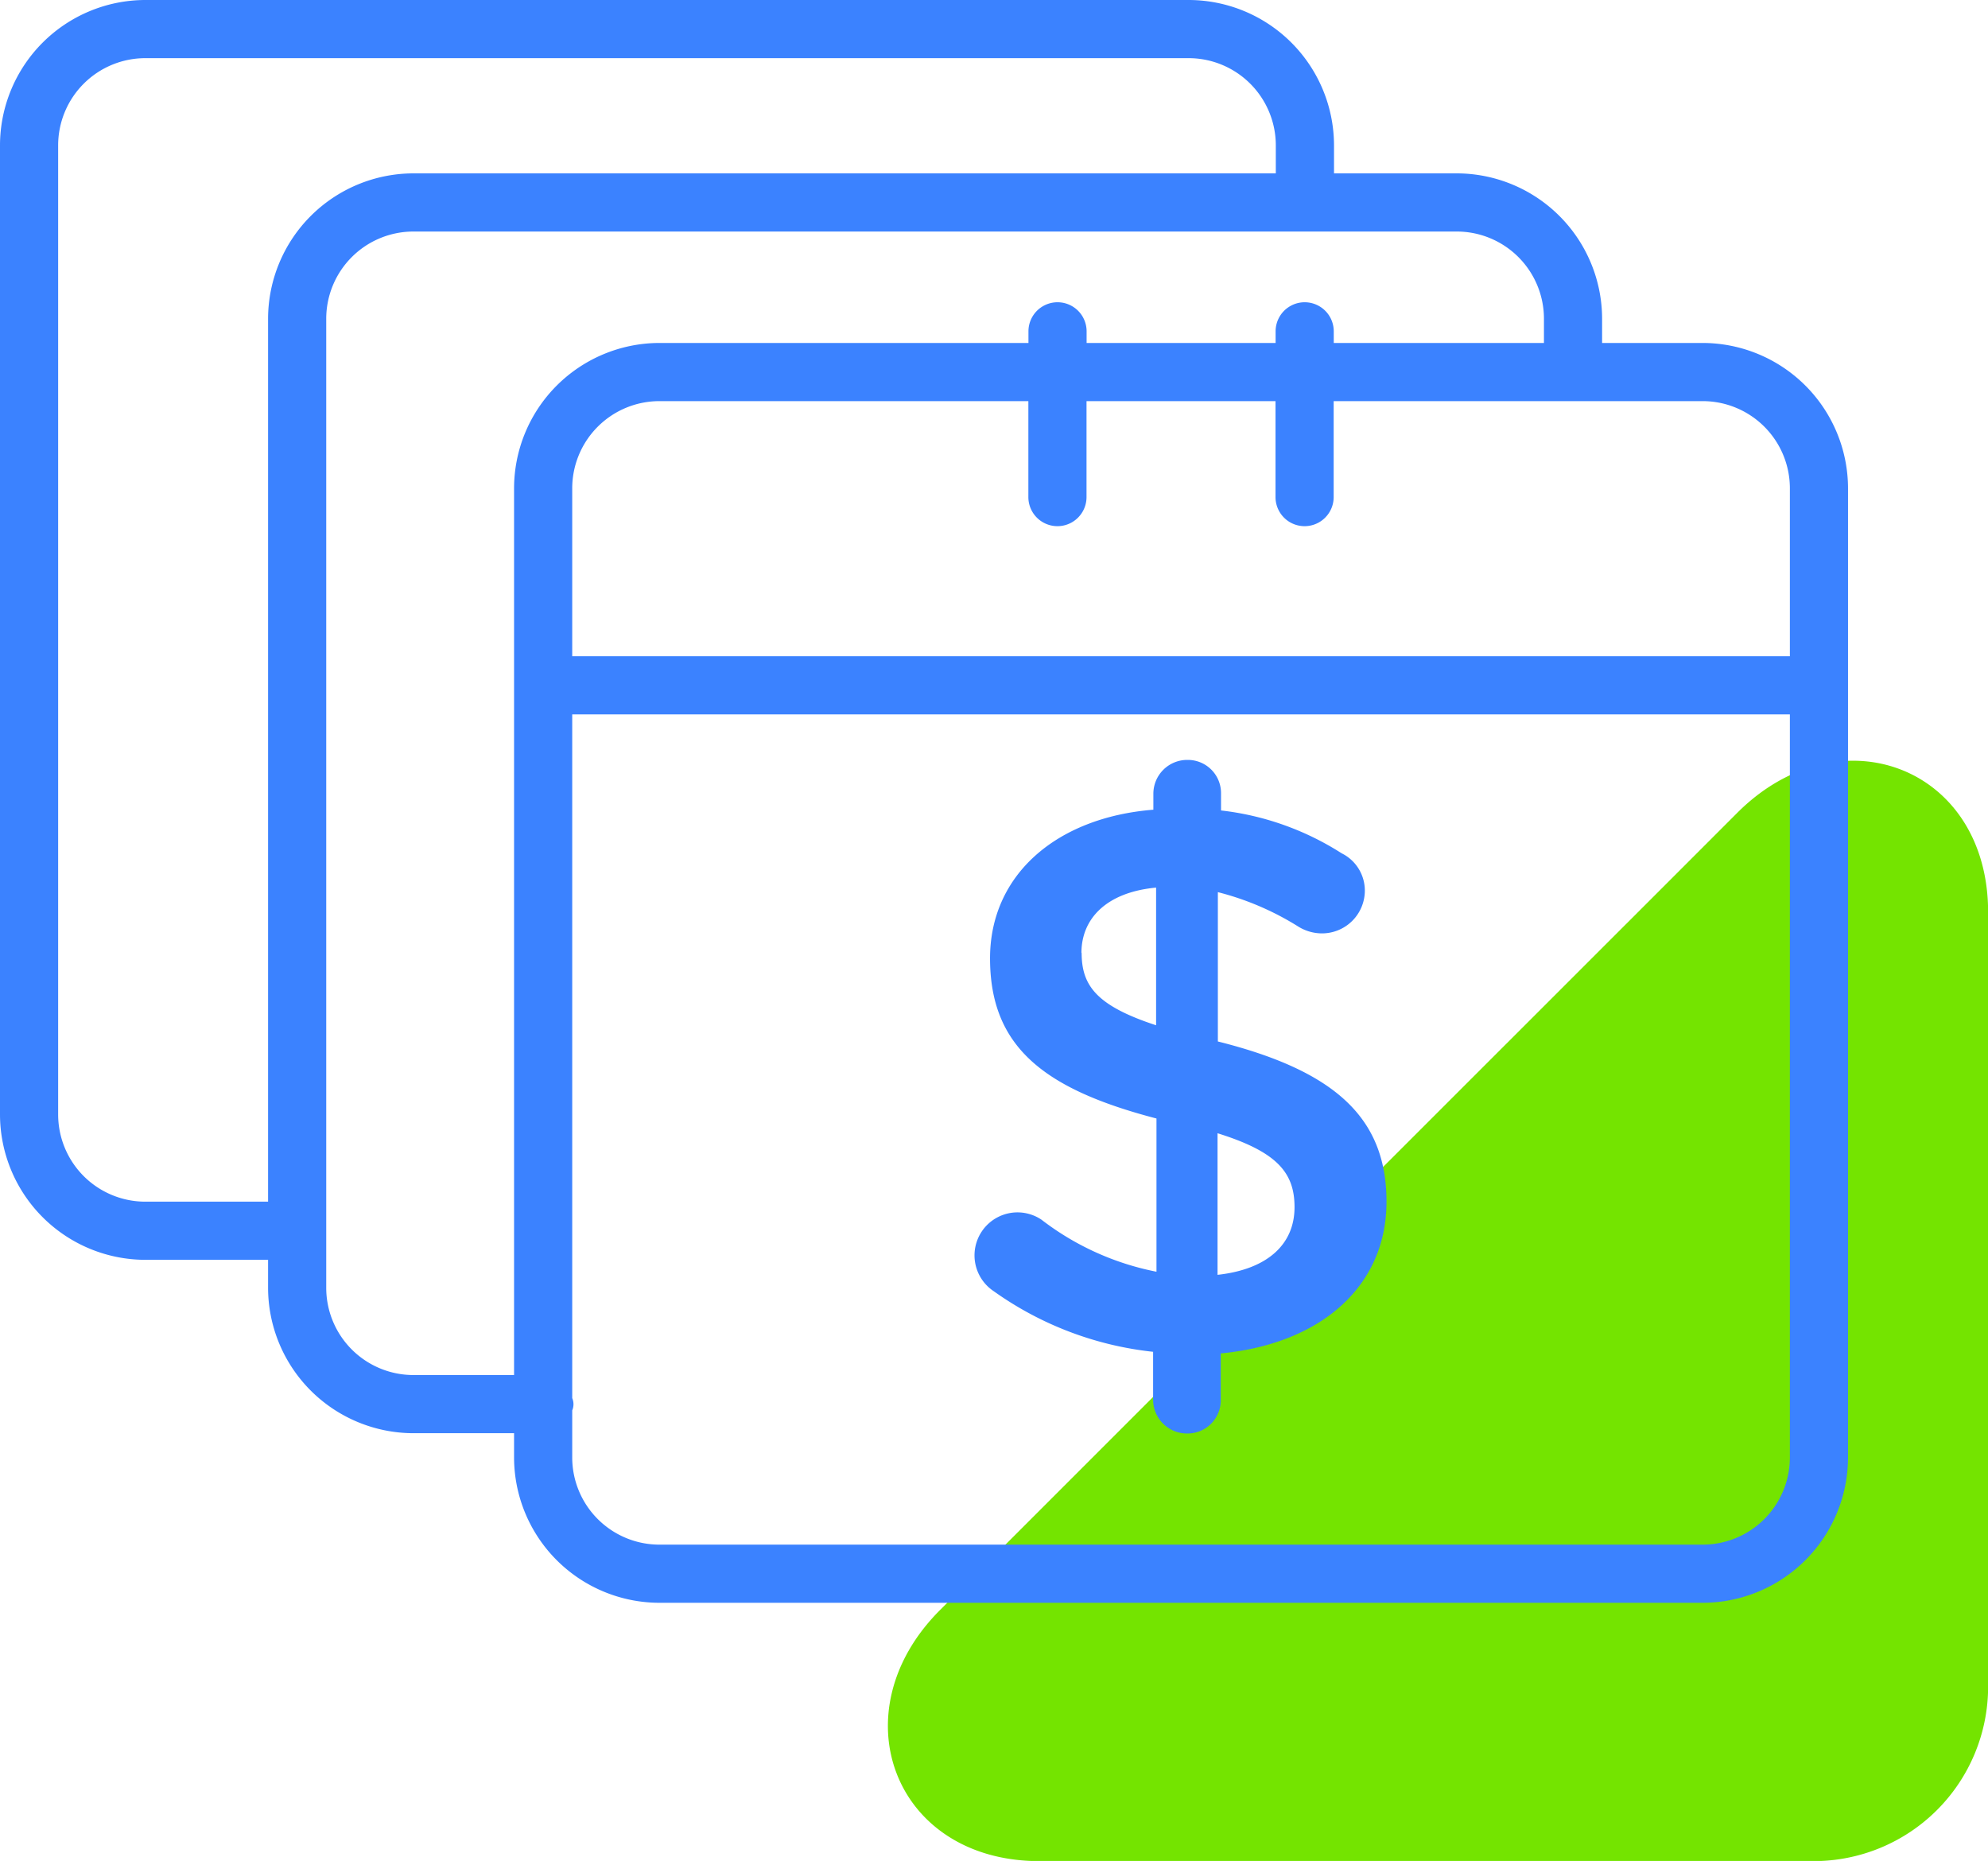
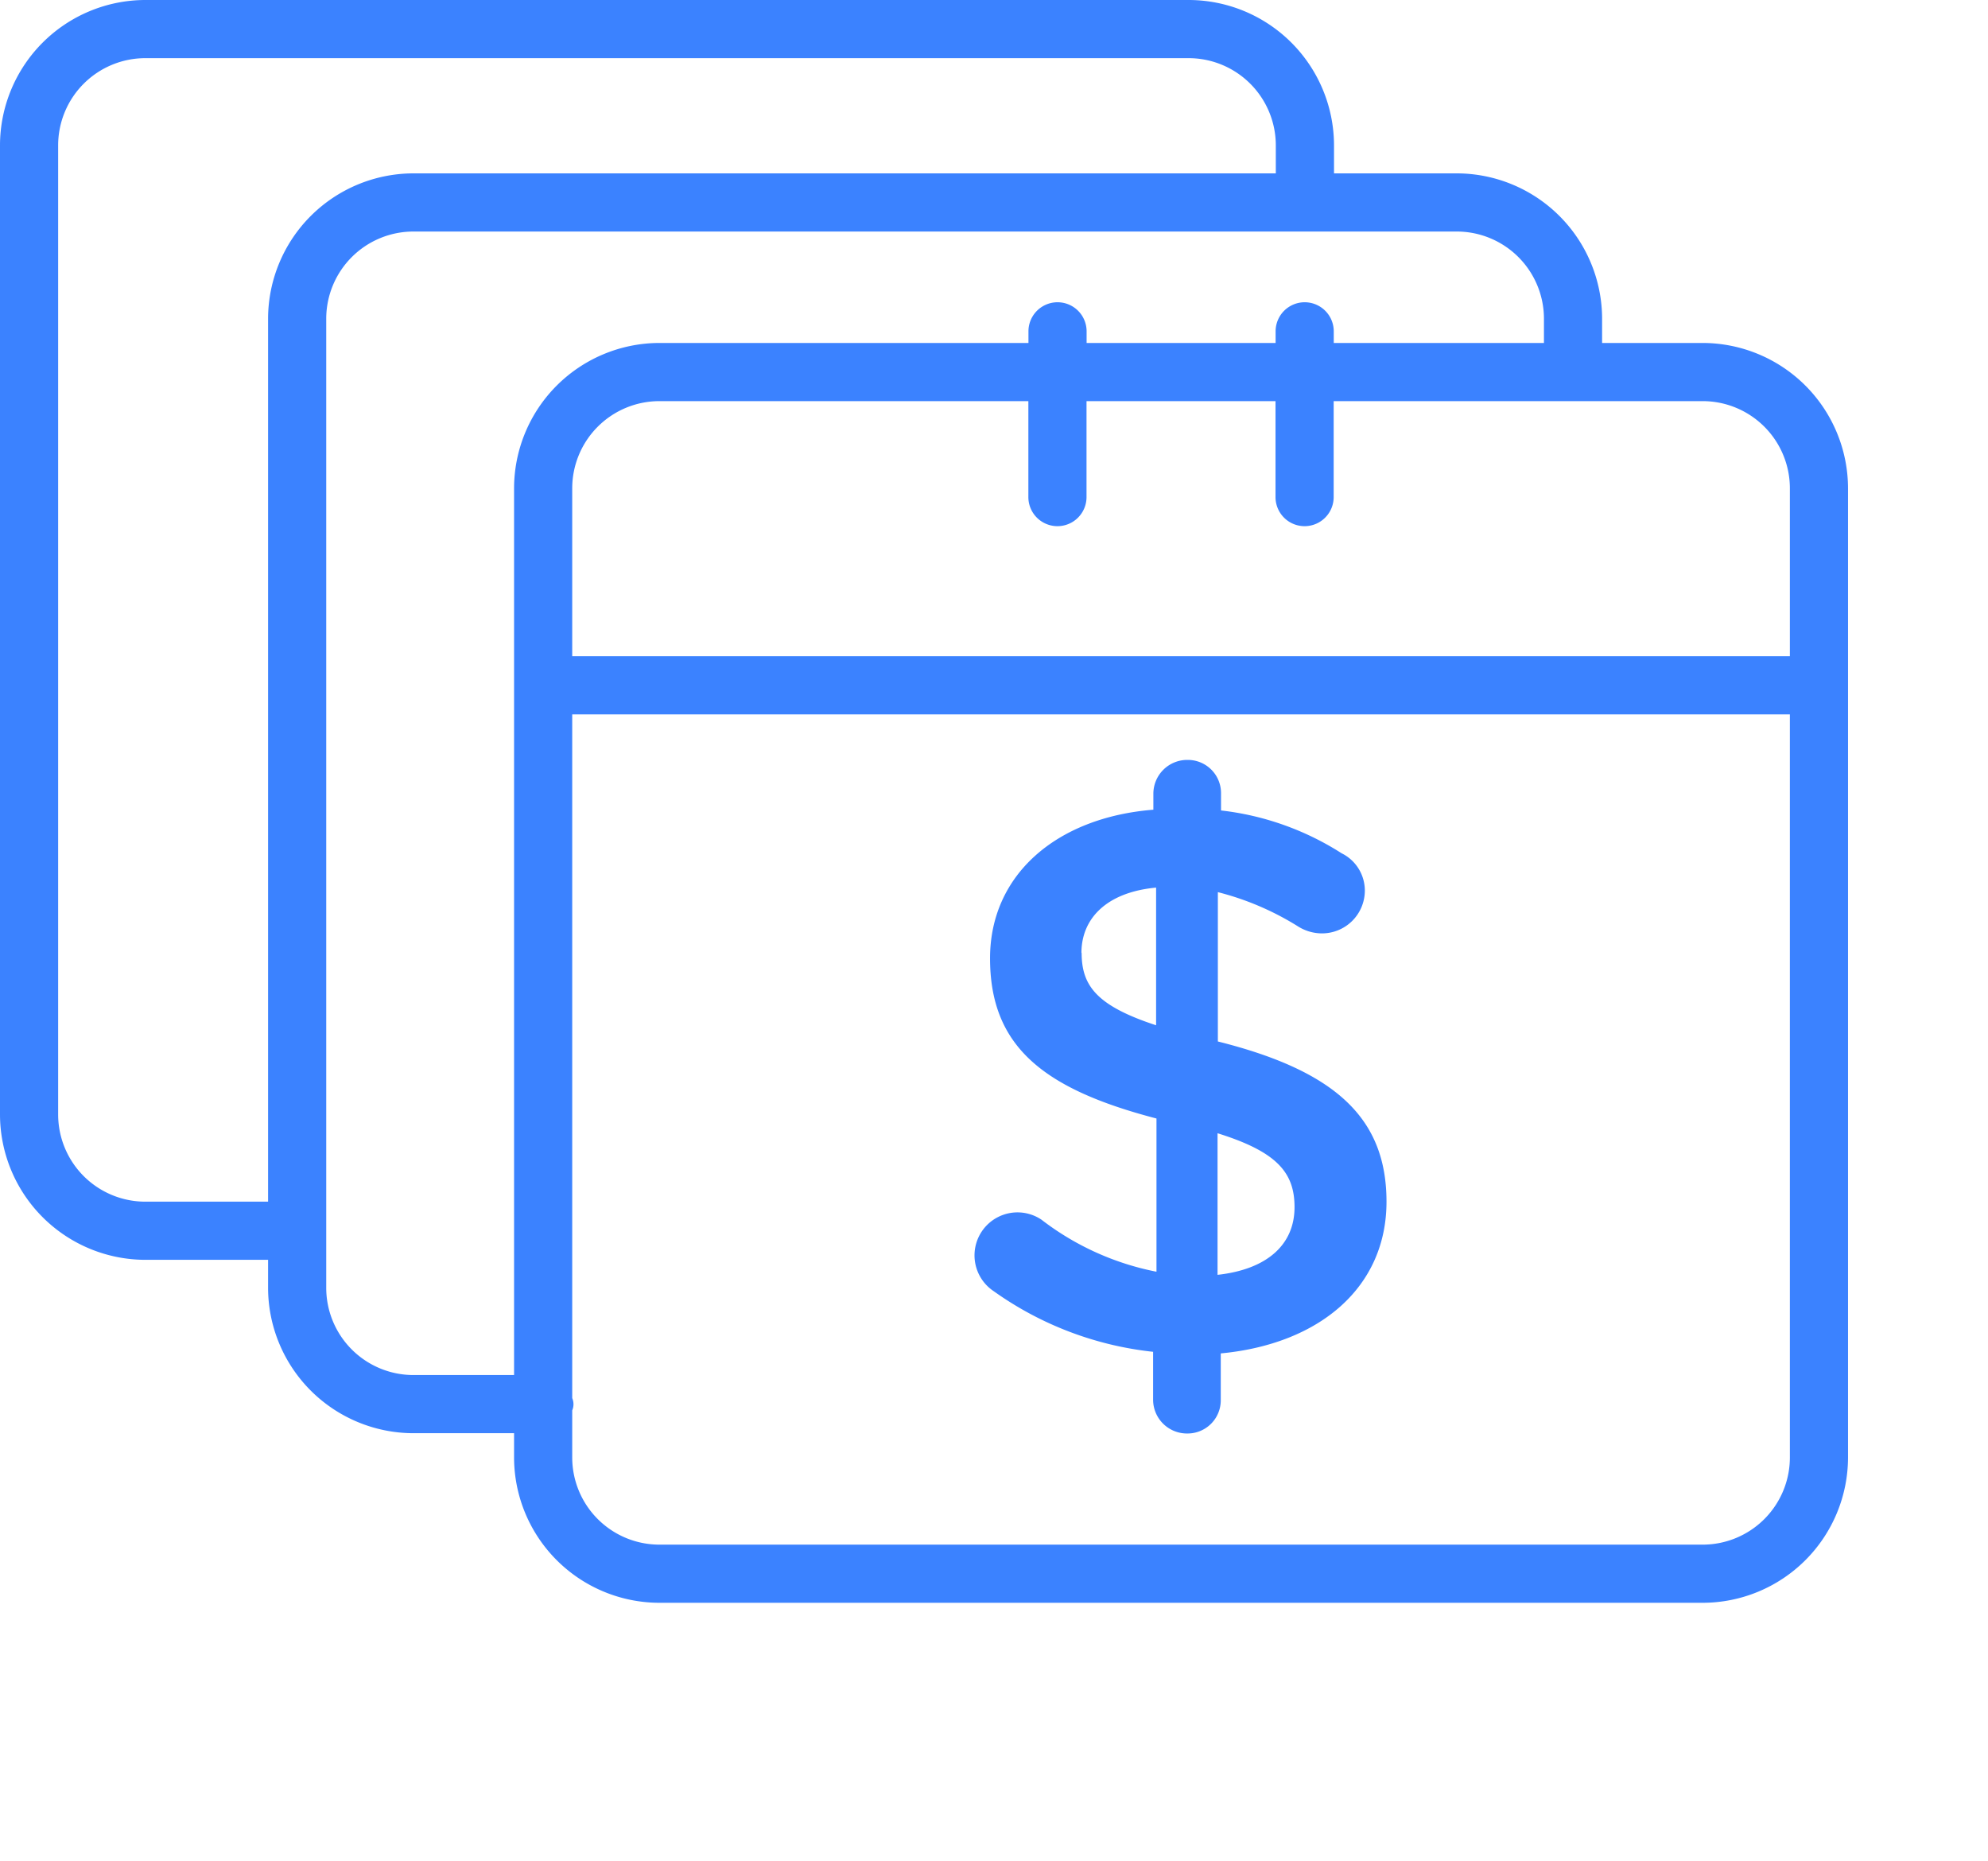
<svg xmlns="http://www.w3.org/2000/svg" width="68.372" height="63.995" viewBox="0 0 68.372 63.995">
  <g>
-     <path d="M35.747,64H62.376a6,6,0,0,0,6-6V31.37c0-5-5.109-6.935-8.626-3.42l-2.454,2.455h0L46.024,41.672l-10.39,10.39h0l-3.307,3.307C28.812,58.886,30.748,64,35.747,64" fill="#74e400" />
    <path d="M58.558,11.794H55.1v-.832a5.006,5.006,0,0,0-5-5h-4.22V5a5.006,5.006,0,0,0-5-5H5A5.006,5.006,0,0,0,0,5V38.323a5.006,5.006,0,0,0,5,5H9.22v.962a5.006,5.006,0,0,0,5,5h3.46v.832a5.006,5.006,0,0,0,5,5H58.558a5.006,5.006,0,0,0,5-5V16.794A5.006,5.006,0,0,0,58.558,11.794ZM9.22,10.962V41.323H5a3,3,0,0,1-3-3V5A3,3,0,0,1,5,2H40.878a3,3,0,0,1,3,3v.962H14.22A5.006,5.006,0,0,0,9.22,10.962Zm8.46,5.832V47.285H14.22a3,3,0,0,1-3-3V10.962a3,3,0,0,1,3-3H50.1a3,3,0,0,1,3,3v.832H45.871v-.4a1,1,0,1,0-2,0v.4h-6.5v-.4a1,1,0,1,0-2,0v.4H22.68A5.006,5.006,0,0,0,17.68,16.794ZM61.558,50.117a3,3,0,0,1-3,3H22.68a3,3,0,0,1-3-3V48.5a.537.537,0,0,0,0-.421V24.567H61.558Zm0-27.55H19.68V16.794a3,3,0,0,1,3-3H35.368v3.3a1,1,0,0,0,2,0v-3.3h6.5v3.3a1,1,0,0,0,2,0v-3.3H58.558a3,3,0,0,1,3,3ZM34.174,44.4a11.565,11.565,0,0,0,5.484,2.086v1.659a1.164,1.164,0,0,0,1.177,1.15,1.141,1.141,0,0,0,1.15-1.15V46.541c3.4-.321,5.7-2.273,5.7-5.216,0-2.862-1.739-4.494-5.8-5.511V30.679a9.7,9.7,0,0,1,2.755,1.177,1.546,1.546,0,0,0,.8.241,1.473,1.473,0,0,0,1.5-1.471,1.43,1.43,0,0,0-.8-1.284,9.743,9.743,0,0,0-4.146-1.472v-.588a1.141,1.141,0,0,0-1.15-1.15,1.164,1.164,0,0,0-1.177,1.15v.562c-3.344.267-5.617,2.247-5.617,5.109,0,3.023,1.819,4.493,5.724,5.51v5.269a9.459,9.459,0,0,1-3.959-1.792A1.478,1.478,0,1,0,34.174,44.4Zm7.7-5.43c2.06.642,2.648,1.364,2.648,2.542,0,1.283-.936,2.139-2.648,2.327Zm-4.681-6.2c0-1.177.856-2.087,2.568-2.247v4.734C37.706,34.584,37.2,33.889,37.2,32.766Z" fill="#3b82ff" />
  </g>
</svg>